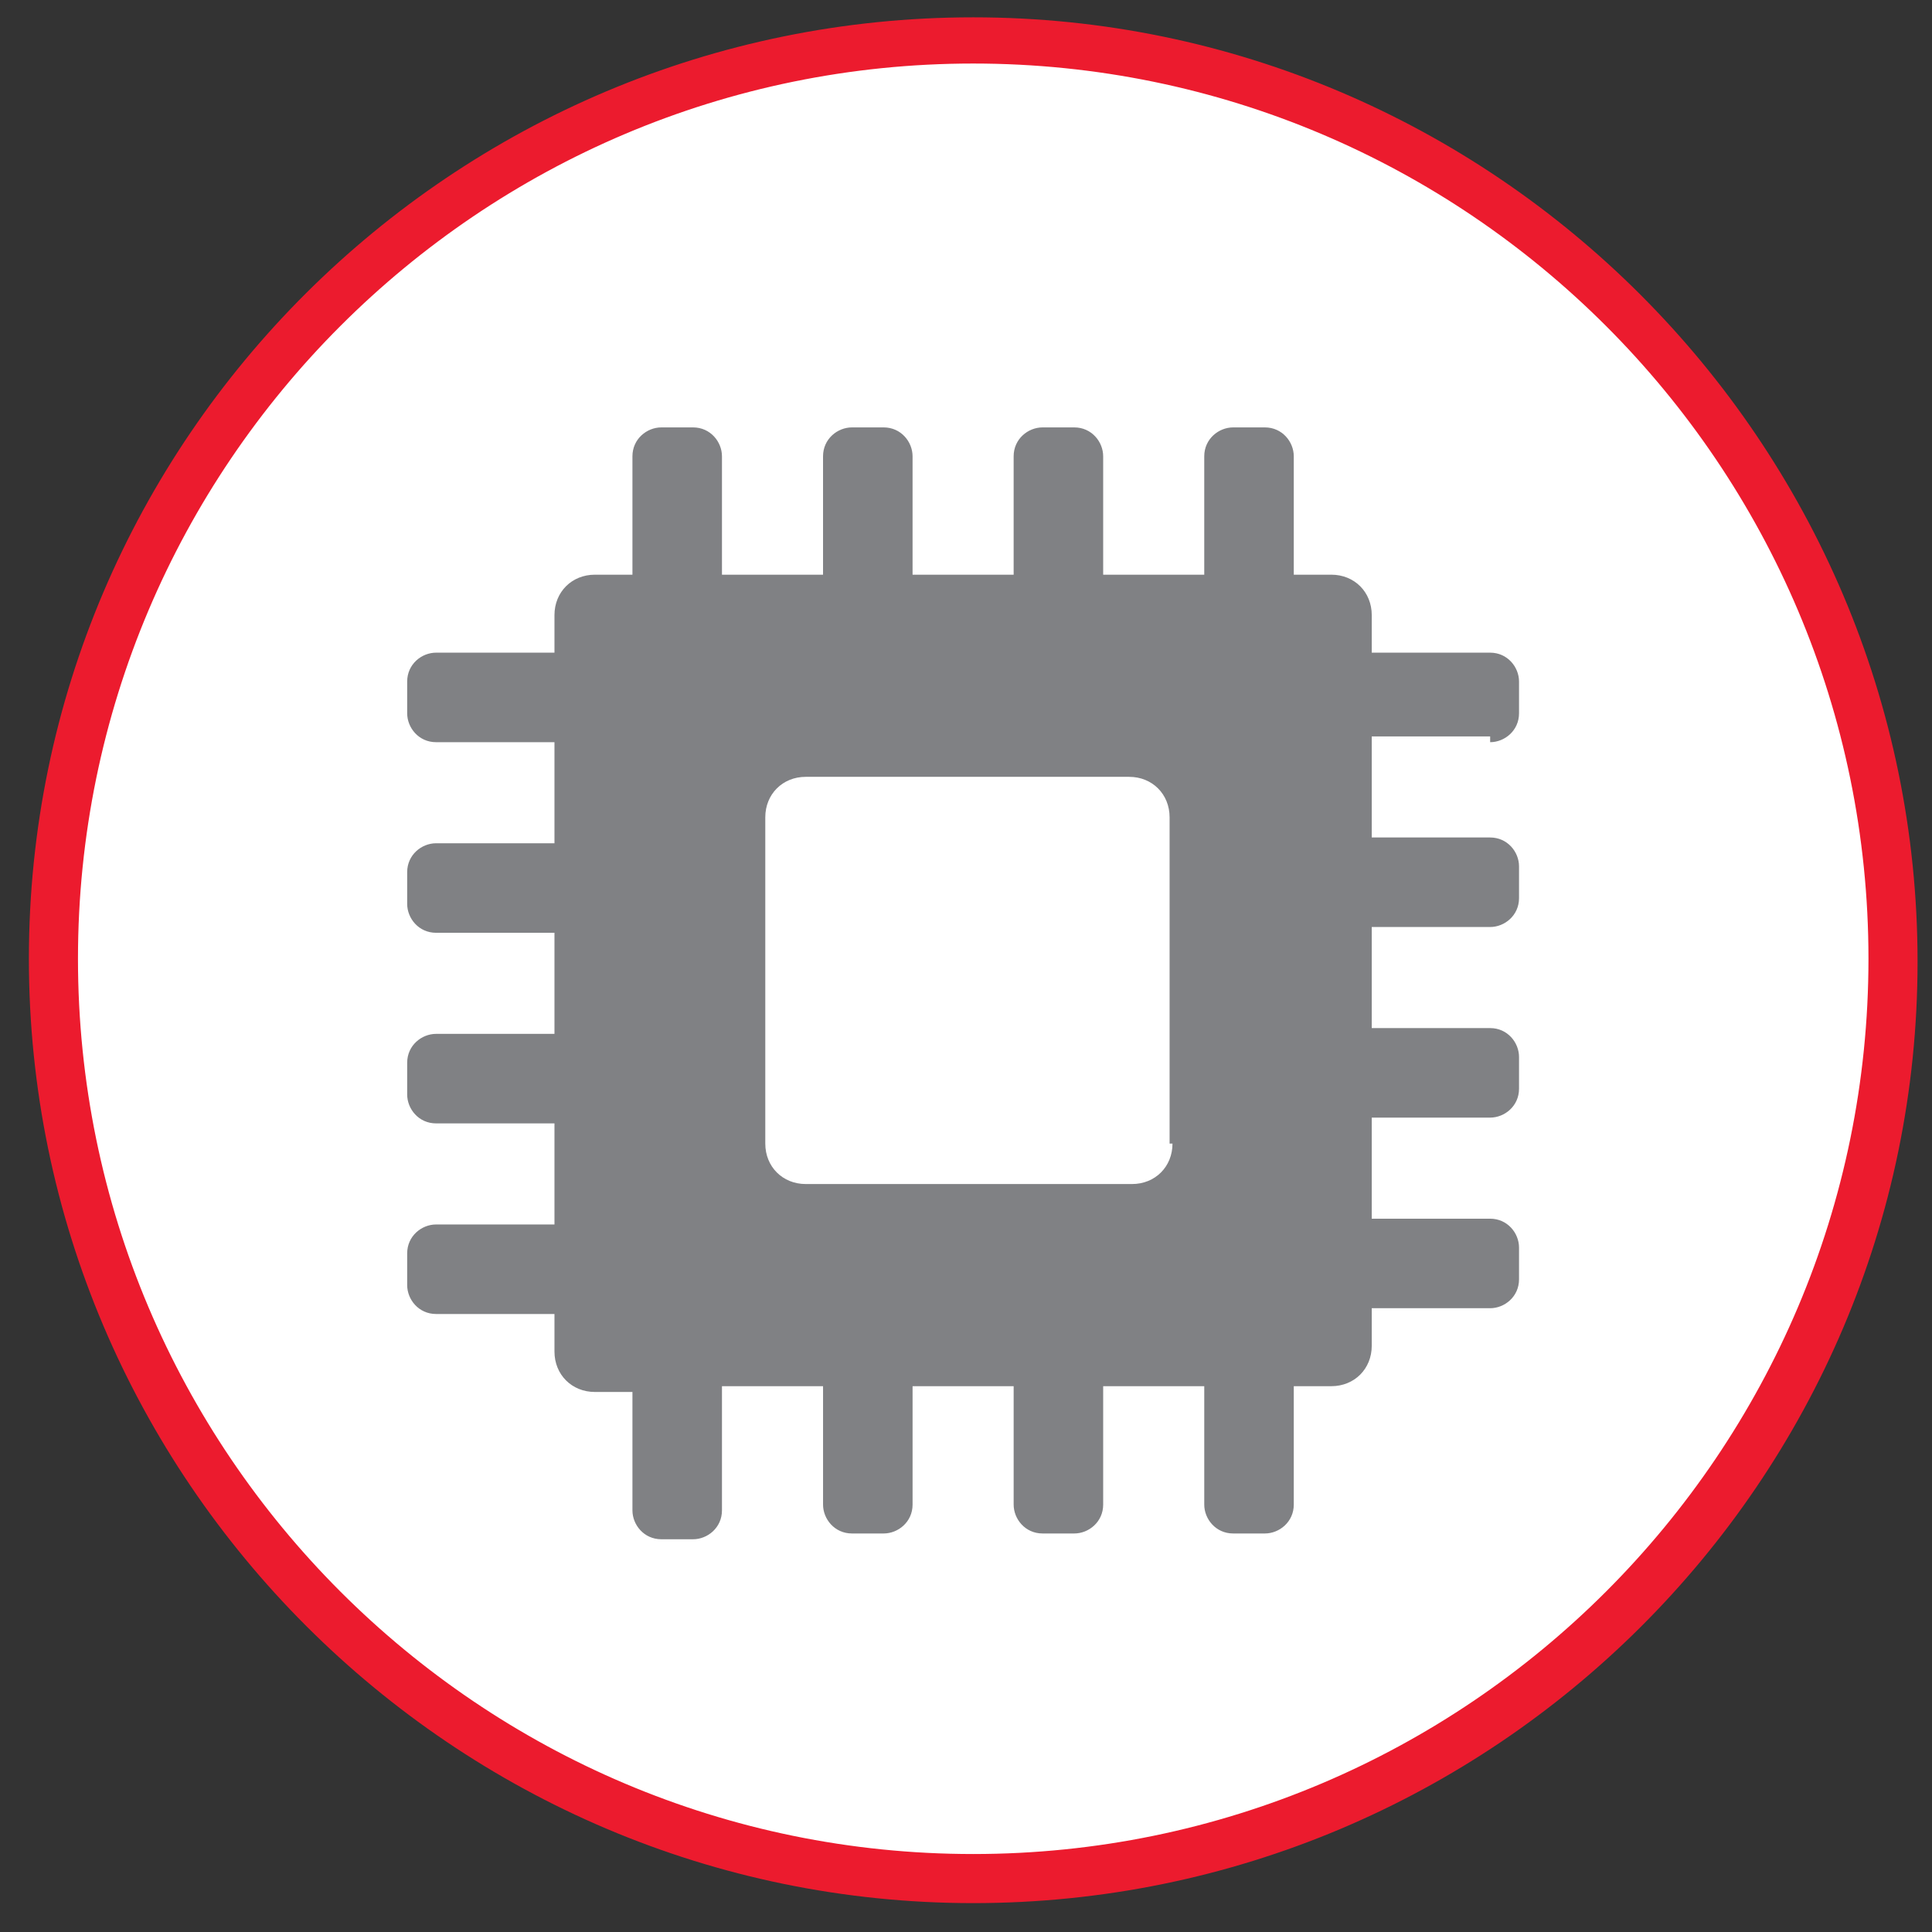
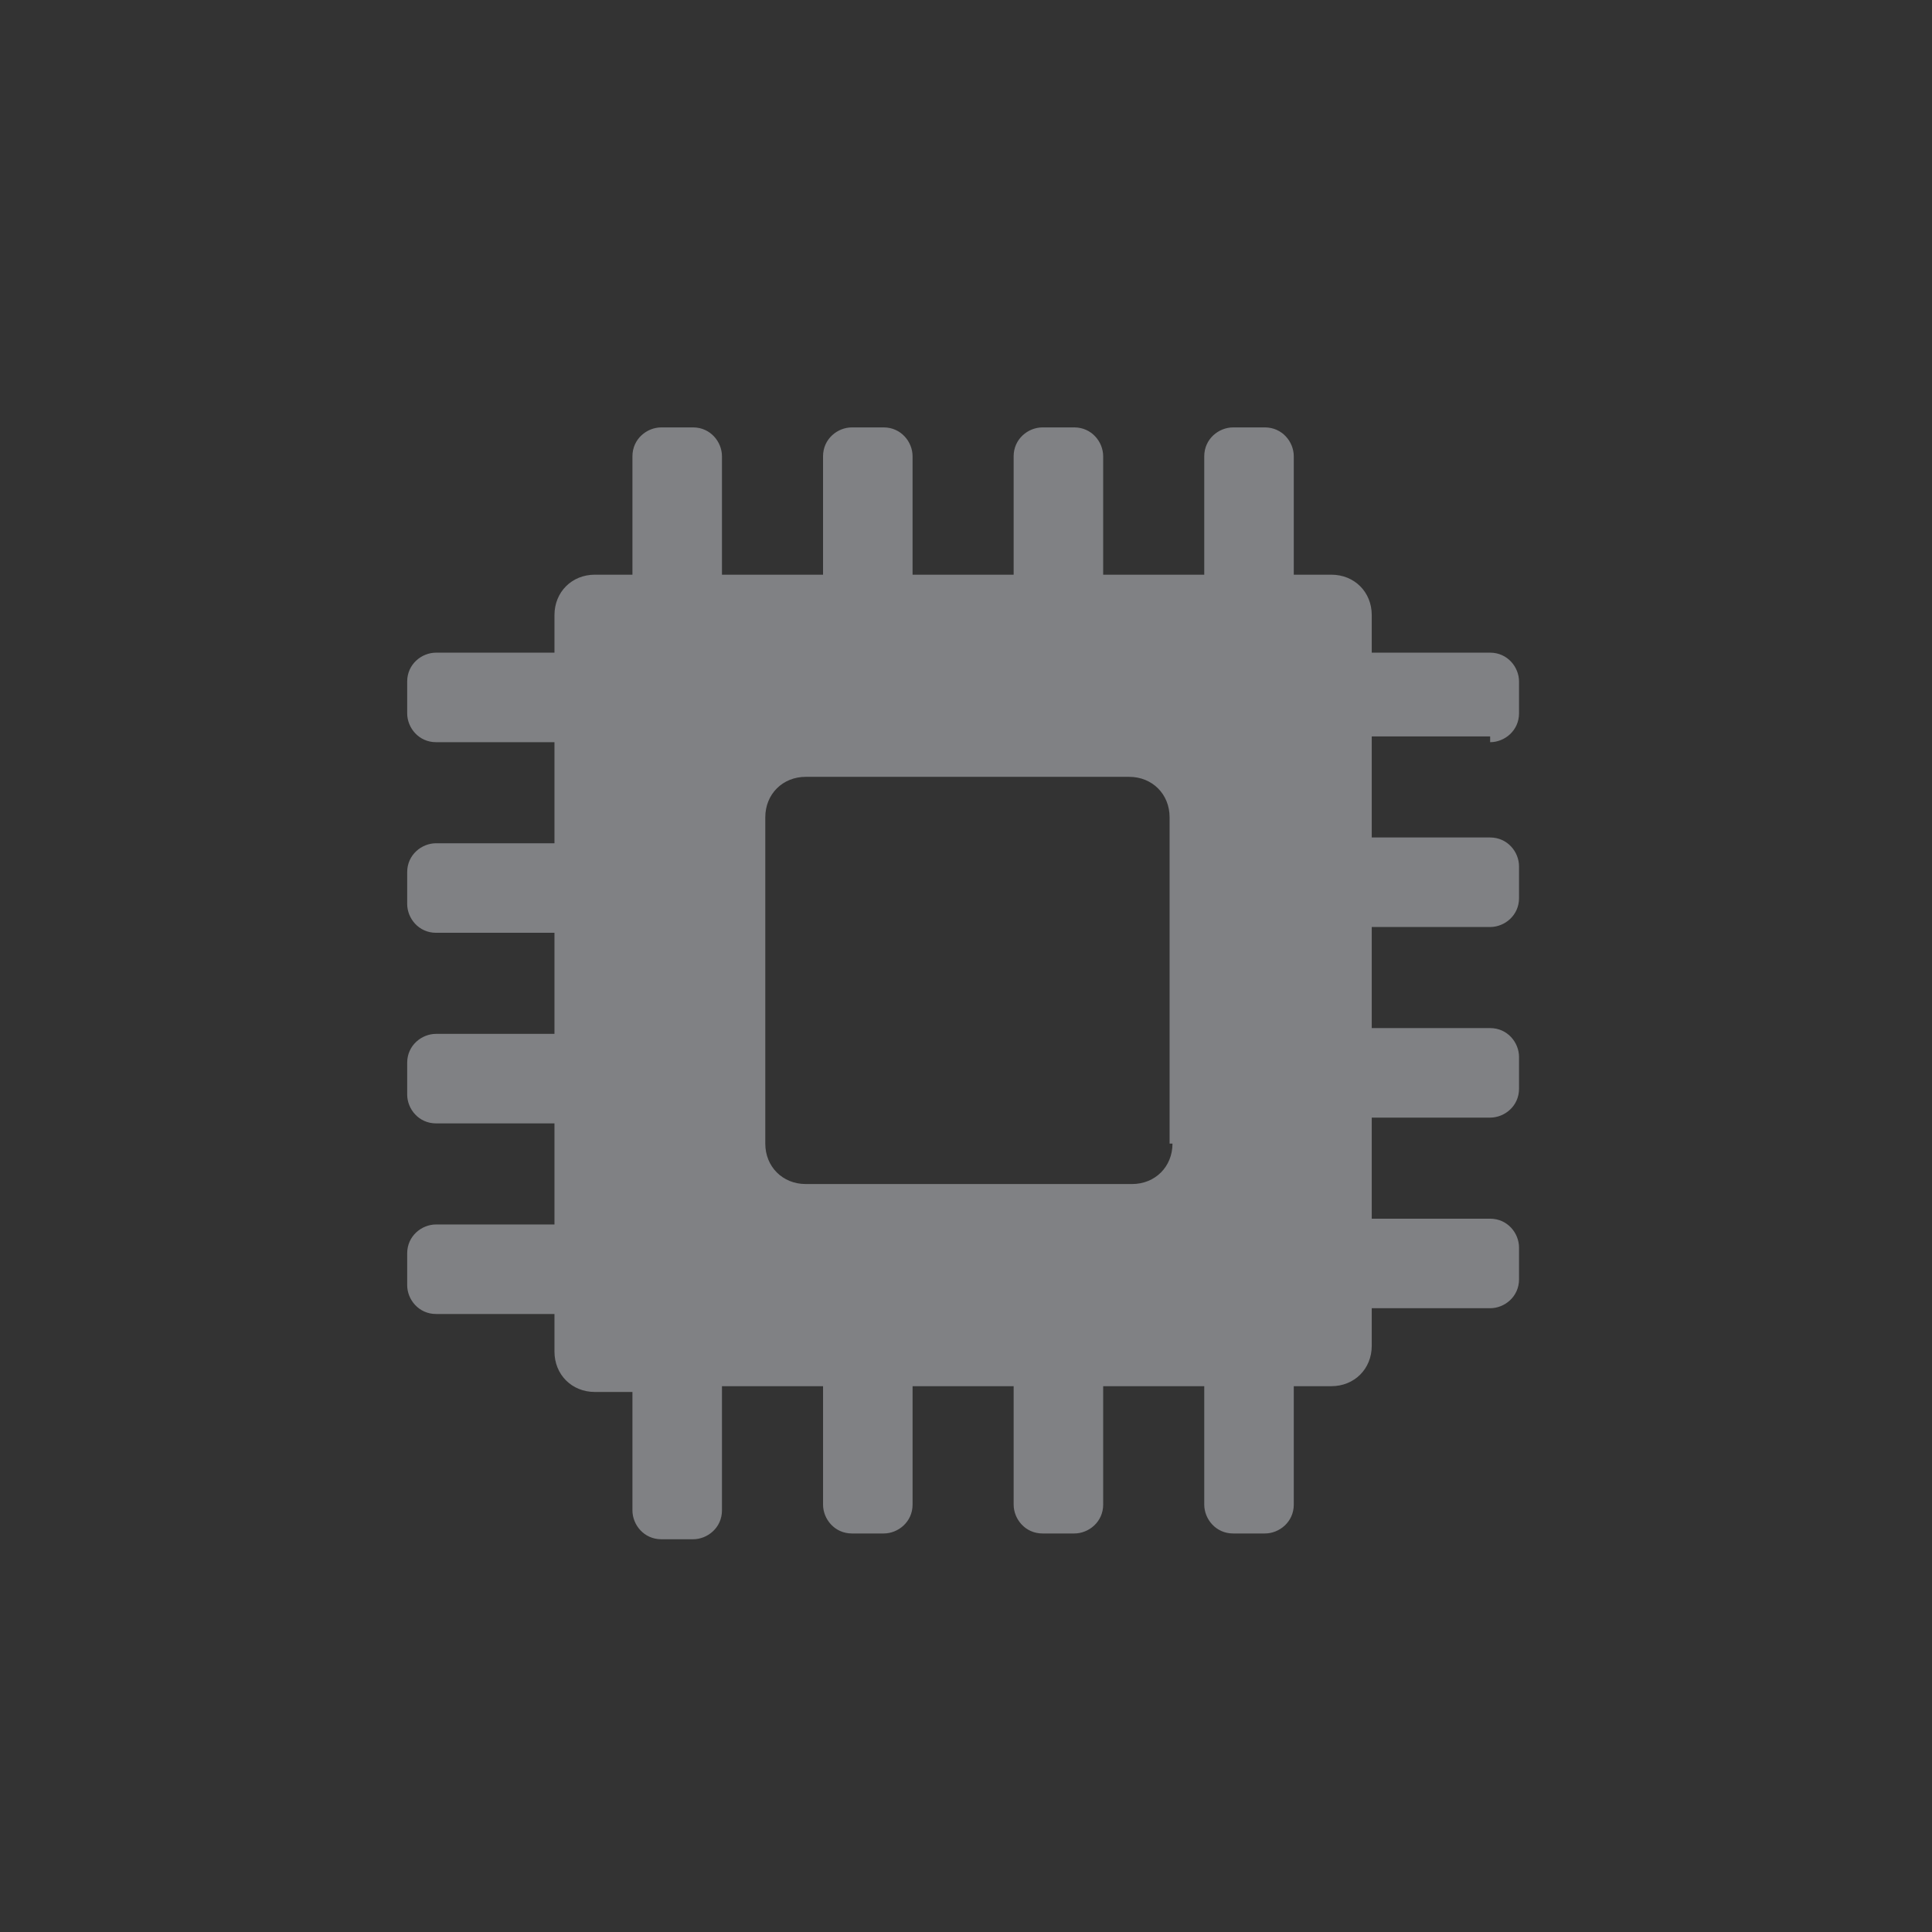
<svg xmlns="http://www.w3.org/2000/svg" imported-by="M21194" version="1.1" id="Layer_1" x="0px" y="0px" viewBox="0 0 66.9 66.9" style="enable-background:new 0 0 66.9 66.9;" xml:space="preserve">
  <rect x="0" y="0" width="66.9" height="66.9" fill="#333333" stroke="none" />
  <style type="text/css">
	.st0{fill:#FFFFFF;}
	.st1{fill:#EC1B2E;}
	.st2{fill:#808184;}
</style>
  <title>microcontrollers-gray</title>
-   <circle class="st0" cx="33.5" cy="33" r="31.8" />
-   <path class="st1" d="M33.7,65.9C15.7,65.9,1,51.2,1,33.2S15.7,0.6,33.7,0.6c18,0,32.7,14.7,32.7,32.7S51.7,65.9,33.7,65.9z   M33.7,2.2c-17.1,0-31,13.9-31,31s13.9,31,31,31s31-13.9,31-31S50.8,2.2,33.7,2.2z" />
  <path class="st2" d="M51.6,25.7c0.5,0,1-0.4,1-1v-1.1c0-0.5-0.4-1-1-1h-4.1v-1.3c0-0.8-0.6-1.4-1.4-1.4h-1.3v-4.1c0-0.5-0.4-1-1-1  h-1.1c-0.5,0-1,0.4-1,1v4.1h-3.5v-4.1c0-0.5-0.4-1-1-1h-1.1c-0.5,0-1,0.4-1,1v4.1h-3.5v-4.1c0-0.5-0.4-1-1-1h-1.1c-0.5,0-1,0.4-1,1  v4.1h-3.5v-4.1c0-0.5-0.4-1-1-1h-1.1c-0.5,0-1,0.4-1,1v4.1h-1.3c-0.8,0-1.4,0.6-1.4,1.4v1.3h-4.1c-0.5,0-1,0.4-1,1v1.1  c0,0.5,0.4,1,1,1h4.1v3.5h-4.1c-0.5,0-1,0.4-1,1v1.1c0,0.5,0.4,1,1,1h4.1v3.5h-4.1c-0.5,0-1,0.4-1,1v1.1c0,0.5,0.4,1,1,1h4.1v3.5  h-4.1c-0.5,0-1,0.4-1,1v1.1c0,0.5,0.4,1,1,1h4.1v1.3c0,0.8,0.6,1.4,1.4,1.4h1.3v4.1c0,0.5,0.4,1,1,1h1.1c0.5,0,1-0.4,1-1V48h3.5v4.1  c0,0.5,0.4,1,1,1h1.1c0.5,0,1-0.4,1-1V48h3.5v4.1c0,0.5,0.4,1,1,1h1.1c0.5,0,1-0.4,1-1V48h3.5v4.1c0,0.5,0.4,1,1,1h1.1  c0.5,0,1-0.4,1-1V48h1.3c0.8,0,1.4-0.6,1.4-1.4v-1.3h4.1c0.5,0,1-0.4,1-1v-1.1c0-0.5-0.4-1-1-1h-4.1v-3.5h4.1c0.5,0,1-0.4,1-1v-1.1  c0-0.5-0.4-1-1-1h-4.1v-3.5h4.1c0.5,0,1-0.4,1-1v-1.1c0-0.5-0.4-1-1-1h-4.1v-3.5H51.6z M40.6,39.6c0,0.8-0.6,1.4-1.4,1.4H27.9  c-0.8,0-1.4-0.6-1.4-1.4V28.3c0-0.8,0.6-1.4,1.4-1.4h11.2c0.8,0,1.4,0.6,1.4,1.4V39.6z" />
</svg>